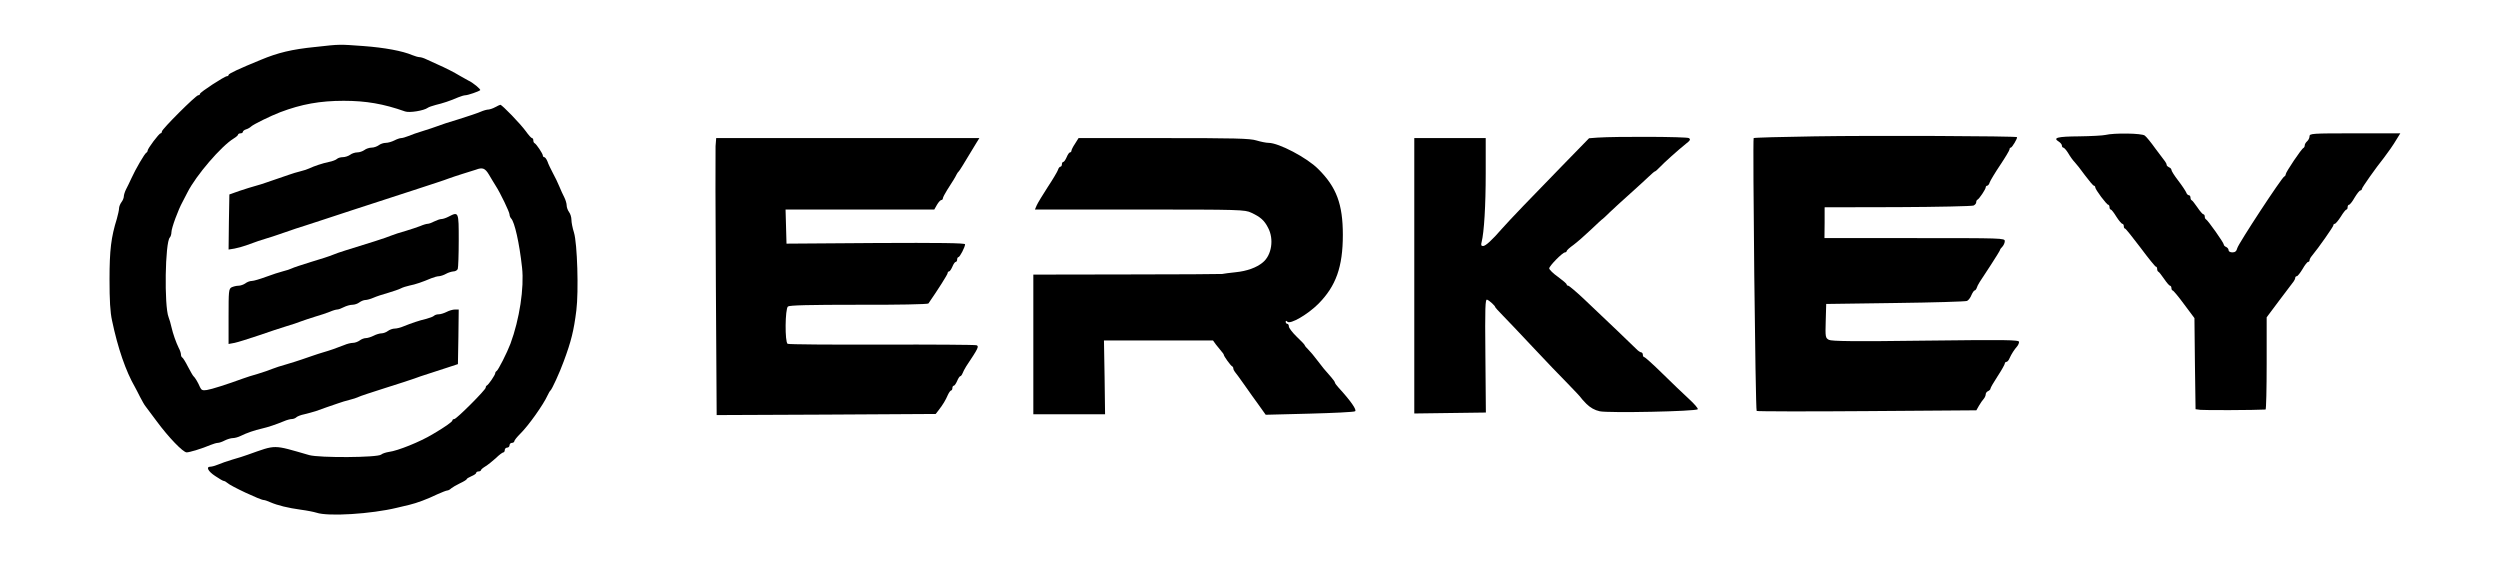
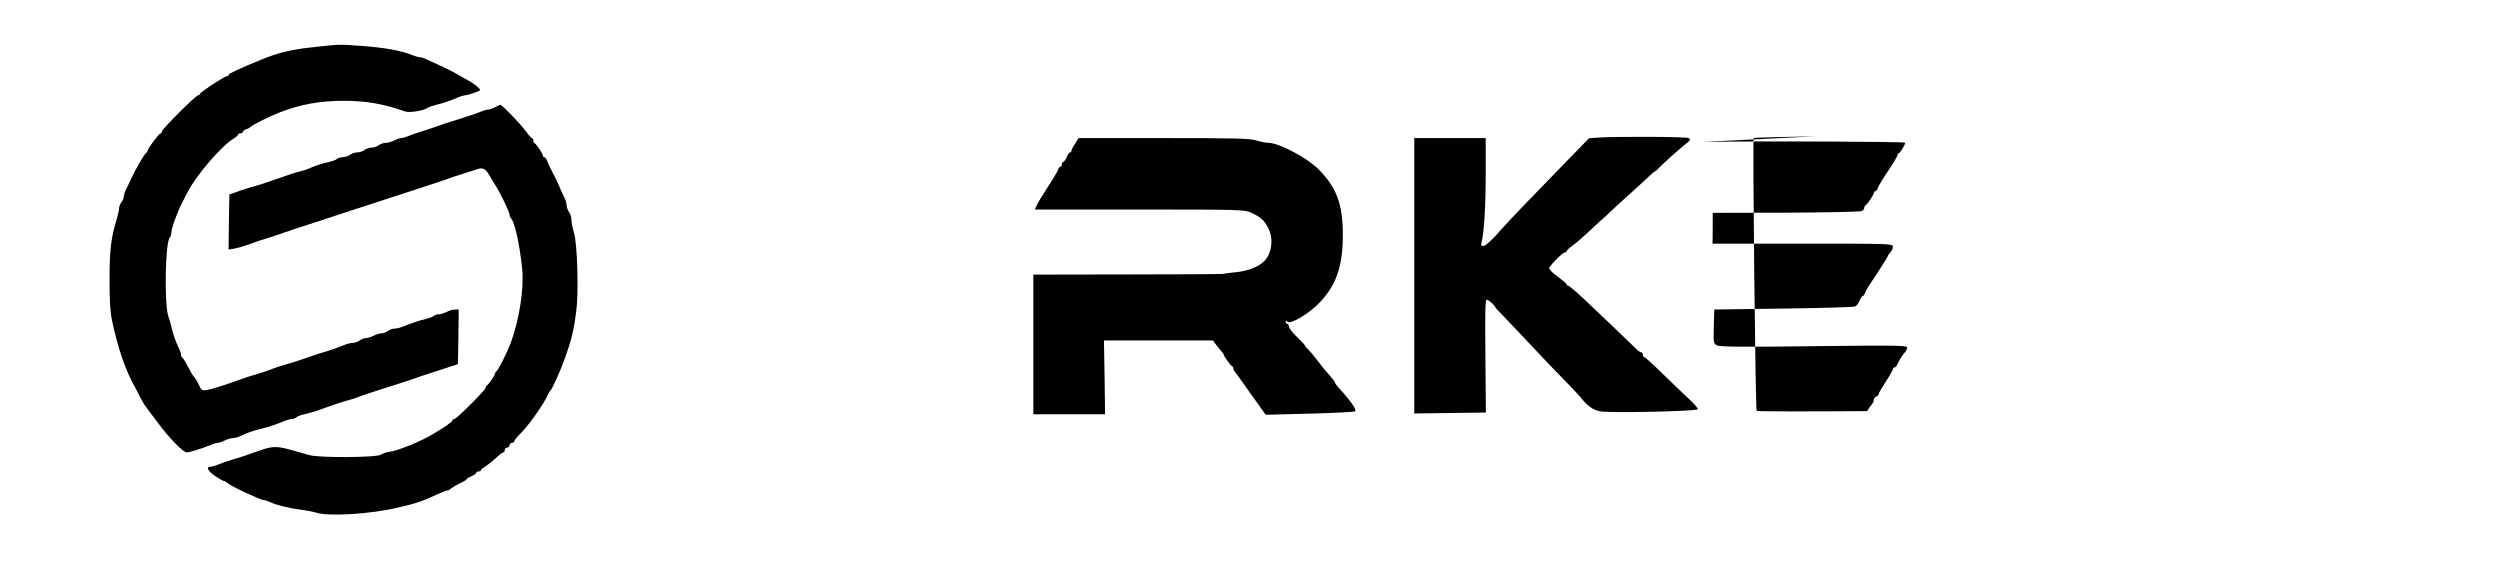
<svg xmlns="http://www.w3.org/2000/svg" version="1.0" width="1575pt" height="357pt" viewBox="0 0 1575 357" preserveAspectRatio="xMidYMid meet">
  <g transform="translate(0,357) scale(0.1,-0.1)" fill="#000000" stroke="none">
    <path d="M1985 3274 c-148 -15 -234 -36 -342 -81 -139 -57 -203 -87 -203 -95 0 -5 -5 -8 -10 -8 -15 0 -170 -101 -170 -111 0 -5 -5 -9 -11 -9 -15 0 -229 -214 -229 -228 0 -7 -4 -12 -8 -12 -10 0 -82 -96 -82 -109 0 -5 -4 -11 -8 -13 -10 -4 -69 -105 -95 -163 -10 -22 -25 -53 -33 -68 -8 -16 -14 -36 -14 -45 0 -9 -7 -26 -15 -36 -8 -11 -15 -28 -15 -39 0 -11 -7 -40 -14 -66 -36 -115 -46 -197 -46 -381 0 -130 4 -207 16 -260 36 -172 86 -318 145 -420 4 -8 19 -35 31 -60 13 -25 28 -52 35 -60 6 -8 38 -51 71 -95 73 -99 165 -195 188 -195 18 0 100 25 151 47 17 7 38 13 46 13 8 0 28 7 43 15 16 8 39 15 51 15 12 0 34 6 50 14 36 18 88 36 133 46 39 9 87 25 138 46 18 8 41 14 50 14 10 0 23 5 29 11 6 6 29 15 50 19 21 5 54 14 73 20 19 7 51 18 70 25 19 7 51 18 70 24 19 7 52 17 73 22 21 5 45 13 55 18 9 5 85 30 167 56 83 26 166 53 185 60 19 7 58 21 85 29 28 9 82 26 120 39 l70 23 3 172 2 172 -24 0 c-13 0 -37 -7 -52 -15 -16 -8 -38 -15 -49 -15 -12 0 -25 -4 -30 -9 -6 -6 -28 -14 -50 -20 -44 -10 -93 -27 -143 -47 -18 -8 -43 -14 -55 -14 -13 0 -32 -7 -43 -15 -10 -8 -29 -15 -40 -15 -12 0 -35 -7 -50 -15 -16 -8 -38 -15 -49 -15 -11 0 -29 -7 -39 -15 -11 -8 -30 -15 -43 -15 -12 0 -37 -6 -55 -14 -42 -17 -94 -35 -133 -46 -16 -5 -46 -14 -65 -21 -19 -6 -51 -17 -70 -24 -19 -7 -62 -20 -95 -30 -33 -9 -73 -22 -90 -29 -16 -7 -57 -21 -90 -31 -33 -9 -76 -23 -95 -30 -98 -36 -199 -68 -227 -72 -27 -4 -34 -1 -43 18 -11 27 -32 62 -41 69 -4 3 -19 30 -35 60 -15 30 -32 57 -36 58 -4 2 -8 10 -8 19 0 8 -6 27 -14 41 -17 35 -36 88 -46 132 -4 19 -12 47 -18 62 -28 70 -22 472 8 502 5 5 10 20 10 33 0 26 43 143 71 193 4 8 18 35 30 58 54 107 213 292 292 340 15 9 27 20 27 24 0 4 7 8 15 8 8 0 15 4 15 9 0 5 9 13 20 16 11 3 26 12 32 18 15 14 123 67 183 90 134 51 252 72 400 72 141 0 251 -19 387 -67 27 -10 119 5 143 23 6 5 29 12 50 18 43 10 92 26 142 48 17 7 37 13 45 13 15 0 85 24 93 32 6 5 -47 49 -75 61 -8 4 -31 17 -50 28 -43 26 -93 51 -145 74 -22 10 -53 24 -68 31 -16 8 -35 14 -44 14 -8 0 -29 6 -46 13 -61 26 -173 47 -307 57 -154 11 -145 12 -305 -6z" />
    <path d="M3120 2895 c-14 -8 -33 -14 -42 -15 -10 0 -32 -6 -50 -14 -18 -8 -80 -29 -138 -47 -58 -17 -118 -37 -135 -44 -16 -6 -57 -20 -90 -30 -33 -10 -74 -24 -92 -32 -17 -7 -38 -13 -46 -13 -8 0 -28 -7 -43 -15 -16 -8 -40 -15 -54 -15 -14 0 -34 -7 -44 -15 -11 -8 -31 -15 -45 -15 -14 0 -35 -7 -45 -15 -11 -8 -31 -15 -45 -15 -14 0 -35 -7 -45 -15 -11 -8 -32 -15 -46 -15 -14 0 -31 -5 -37 -11 -6 -6 -29 -15 -50 -19 -40 -8 -96 -27 -125 -41 -10 -5 -34 -13 -55 -18 -21 -5 -54 -15 -73 -22 -19 -6 -51 -17 -70 -24 -19 -7 -51 -18 -70 -24 -19 -7 -51 -17 -70 -22 -19 -5 -64 -19 -100 -31 l-65 -23 -3 -174 -2 -173 37 6 c21 4 54 13 73 20 57 21 103 37 135 46 17 5 46 14 65 21 19 6 51 17 70 24 19 7 64 22 100 33 36 12 79 26 95 31 17 6 111 37 210 69 99 32 268 87 375 122 107 35 209 68 225 75 17 6 57 20 90 30 33 10 70 22 83 26 42 16 58 10 83 -32 13 -23 32 -53 41 -68 30 -46 88 -167 88 -182 0 -8 5 -20 10 -25 22 -22 52 -154 69 -310 14 -127 -16 -325 -73 -479 -21 -56 -78 -169 -88 -173 -4 -2 -8 -8 -8 -13 0 -11 -42 -72 -52 -77 -5 -2 -8 -8 -8 -14 0 -14 -184 -198 -198 -198 -7 0 -12 -4 -12 -9 0 -8 -48 -42 -125 -87 -78 -47 -219 -104 -275 -111 -19 -3 -41 -10 -49 -17 -24 -19 -389 -21 -453 -3 -233 67 -204 67 -388 2 -19 -7 -62 -21 -95 -30 -33 -10 -74 -24 -92 -32 -17 -7 -38 -13 -47 -13 -30 0 -16 -29 30 -59 25 -17 49 -31 54 -31 5 0 15 -6 22 -12 20 -20 209 -108 229 -108 6 0 25 -6 42 -14 46 -20 112 -36 192 -47 39 -5 83 -14 99 -19 74 -25 345 -8 506 31 25 6 61 15 80 19 46 11 111 35 175 66 29 13 57 24 63 24 6 0 17 6 24 13 7 6 32 21 55 32 24 11 43 23 43 26 0 4 14 12 30 19 17 7 30 16 30 21 0 5 7 9 15 9 8 0 15 4 15 8 0 4 13 15 28 24 15 9 45 33 66 52 20 20 42 36 47 36 5 0 9 7 9 15 0 8 7 15 15 15 8 0 15 7 15 15 0 8 7 15 15 15 8 0 15 5 15 10 0 6 17 27 38 48 52 51 146 184 172 242 6 13 14 27 18 30 9 7 58 113 84 185 46 124 63 191 79 320 15 119 6 422 -15 490 -9 28 -16 64 -16 80 0 17 -7 39 -15 49 -8 11 -15 30 -15 42 0 12 -7 35 -15 51 -8 15 -22 46 -31 68 -9 22 -27 60 -41 85 -13 25 -29 57 -34 73 -6 15 -15 27 -20 27 -5 0 -9 5 -9 10 0 12 -41 73 -52 78 -5 2 -8 10 -8 18 0 8 -4 14 -8 14 -5 0 -22 19 -39 43 -35 48 -150 167 -161 167 -4 -1 -18 -7 -32 -15z" />
-     <path d="M13265 2720 c-16 -4 -92 -8 -167 -9 -137 -1 -167 -9 -128 -33 11 -7 20 -18 20 -25 0 -7 4 -13 9 -13 5 0 20 -17 32 -37 12 -21 30 -45 39 -54 9 -9 39 -47 65 -83 27 -36 52 -66 57 -66 4 0 8 -5 8 -10 0 -14 72 -110 82 -110 4 0 8 -7 8 -15 0 -8 3 -15 8 -15 4 0 20 -20 35 -45 16 -25 33 -45 38 -45 5 0 9 -7 9 -15 0 -8 3 -15 8 -15 4 0 47 -54 97 -120 49 -66 93 -120 97 -120 5 0 8 -6 8 -14 0 -8 3 -16 8 -18 4 -1 20 -22 36 -45 16 -24 33 -43 37 -43 5 0 9 -7 9 -15 0 -8 4 -15 8 -15 4 0 37 -39 72 -87 l65 -87 3 -287 4 -287 31 -4 c24 -3 345 -2 410 2 4 0 7 131 7 290 l0 291 80 107 c44 59 84 112 90 119 5 7 10 17 10 23 0 5 4 10 10 10 5 0 21 20 36 45 14 25 30 45 35 45 5 0 9 4 9 10 0 5 6 18 14 27 44 53 136 185 136 193 0 6 4 10 9 10 5 0 22 20 38 45 15 25 31 45 36 45 4 0 7 7 7 15 0 8 4 15 9 15 5 0 21 20 35 45 15 25 31 45 36 45 6 0 10 5 10 10 0 8 88 133 138 195 24 31 62 85 81 118 l23 37 -286 0 c-273 0 -286 -1 -286 -19 0 -10 -7 -24 -15 -31 -8 -7 -15 -18 -15 -25 0 -8 -4 -15 -8 -17 -12 -4 -112 -153 -112 -166 0 -6 -4 -12 -9 -14 -15 -5 -289 -423 -296 -451 -5 -20 -14 -27 -31 -27 -14 0 -24 6 -24 14 0 8 -7 16 -15 20 -8 3 -15 10 -15 15 0 12 -101 154 -112 159 -5 2 -8 10 -8 18 0 8 -4 14 -9 14 -4 0 -21 19 -37 43 -16 23 -32 44 -36 45 -5 2 -8 10 -8 18 0 8 -5 14 -10 14 -6 0 -14 8 -17 18 -4 9 -26 43 -50 74 -24 31 -43 61 -43 68 0 6 -7 13 -15 16 -8 4 -15 10 -15 15 0 6 -5 15 -10 22 -6 7 -33 43 -61 81 -27 38 -57 75 -67 82 -19 15 -194 17 -247 4z" />
-     <path d="M11433 2711 c-210 -3 -383 -8 -385 -11 -7 -11 11 -1713 19 -1719 4 -3 318 -4 696 -1 l688 5 17 30 c9 16 23 35 30 43 6 7 12 20 12 28 0 8 7 17 15 20 8 4 15 10 15 16 0 5 20 40 45 78 25 38 45 74 45 79 0 6 5 11 10 11 6 0 15 10 20 23 12 27 31 56 48 75 6 7 12 20 12 28 0 13 -77 14 -588 8 -452 -6 -593 -4 -610 5 -22 12 -23 17 -20 119 l3 107 435 6 c239 3 442 9 452 13 9 4 22 21 28 37 7 16 16 29 20 29 4 0 11 8 14 18 7 20 13 29 89 144 31 48 57 90 57 93 0 4 7 13 15 21 8 9 15 24 15 35 0 19 -14 19 -568 19 l-568 0 1 97 0 97 460 1 c253 1 468 6 478 10 9 4 17 13 17 20 0 7 3 15 8 17 11 5 52 66 52 78 0 5 4 10 9 10 5 0 13 9 16 21 4 11 33 60 66 109 32 48 59 93 59 99 0 6 3 11 8 11 8 0 44 61 39 66 -7 7 -910 11 -1274 5z" />
+     <path d="M11433 2711 c-210 -3 -383 -8 -385 -11 -7 -11 11 -1713 19 -1719 4 -3 318 -4 696 -1 c9 16 23 35 30 43 6 7 12 20 12 28 0 8 7 17 15 20 8 4 15 10 15 16 0 5 20 40 45 78 25 38 45 74 45 79 0 6 5 11 10 11 6 0 15 10 20 23 12 27 31 56 48 75 6 7 12 20 12 28 0 13 -77 14 -588 8 -452 -6 -593 -4 -610 5 -22 12 -23 17 -20 119 l3 107 435 6 c239 3 442 9 452 13 9 4 22 21 28 37 7 16 16 29 20 29 4 0 11 8 14 18 7 20 13 29 89 144 31 48 57 90 57 93 0 4 7 13 15 21 8 9 15 24 15 35 0 19 -14 19 -568 19 l-568 0 1 97 0 97 460 1 c253 1 468 6 478 10 9 4 17 13 17 20 0 7 3 15 8 17 11 5 52 66 52 78 0 5 4 10 9 10 5 0 13 9 16 21 4 11 33 60 66 109 32 48 59 93 59 99 0 6 3 11 8 11 8 0 44 61 39 66 -7 7 -910 11 -1274 5z" />
    <path d="M10063 2703 l-52 -4 -158 -162 c-209 -214 -341 -352 -389 -406 -66 -76 -105 -111 -121 -111 -11 0 -14 6 -9 24 16 63 26 231 26 434 l0 222 -225 0 -225 0 0 -867 0 -868 225 3 226 3 -3 358 c-3 307 -1 358 11 353 15 -6 51 -39 51 -47 0 -2 21 -26 48 -53 26 -26 110 -115 187 -197 77 -82 177 -187 223 -233 45 -46 82 -86 82 -88 0 -2 16 -19 35 -39 24 -23 51 -39 83 -46 55 -12 610 -1 618 13 3 5 -22 34 -57 66 -34 31 -109 103 -167 160 -57 56 -108 102 -113 102 -5 0 -9 7 -9 15 0 8 -5 15 -10 15 -6 0 -21 10 -33 23 -24 24 -187 180 -330 315 -48 45 -92 82 -97 82 -6 0 -10 4 -10 8 0 5 -25 26 -55 48 -30 21 -54 45 -55 53 0 15 84 101 100 101 5 0 10 4 10 8 0 5 19 22 43 39 23 17 73 61 111 97 38 36 70 66 72 66 1 0 22 19 46 43 24 23 82 76 128 117 46 41 99 90 118 108 18 17 35 32 38 32 3 0 15 10 27 23 29 31 123 115 167 150 29 22 32 29 20 37 -14 9 -455 11 -577 3z" />
-     <path d="M4508 2649 c-1 -28 -1 -421 2 -873 l5 -821 690 3 690 4 20 26 c26 34 42 60 57 95 7 15 16 27 20 27 4 0 8 7 8 15 0 8 4 15 9 15 5 0 14 14 21 30 7 17 16 30 20 30 4 0 10 8 14 18 3 9 14 29 23 44 76 114 82 126 65 133 -9 3 -278 5 -598 4 -319 -1 -586 1 -592 5 -18 11 -16 220 2 235 10 8 136 11 446 11 239 -1 436 3 439 8 59 85 121 183 121 191 0 6 4 11 9 11 5 0 14 14 21 30 7 17 16 30 21 30 5 0 9 7 9 15 0 8 4 15 8 15 9 0 42 64 42 81 0 8 -164 10 -562 8 l-563 -4 -3 108 -3 107 469 0 468 0 17 30 c10 17 22 30 28 30 5 0 9 5 9 10 0 6 12 29 27 53 38 59 51 80 59 97 4 8 10 17 14 20 5 4 25 37 112 181 l18 29 -829 0 -829 0 -4 -51z" />
    <path d="M6773 2665 c-13 -19 -23 -39 -23 -45 0 -5 -4 -10 -9 -10 -5 0 -14 -13 -21 -30 -7 -16 -16 -30 -21 -30 -5 0 -9 -7 -9 -15 0 -8 -4 -15 -9 -15 -5 0 -13 -9 -16 -21 -4 -11 -32 -59 -64 -107 -31 -48 -62 -99 -69 -114 l-12 -28 661 0 c636 0 662 -1 702 -20 58 -27 82 -48 106 -95 38 -71 23 -172 -33 -218 -39 -33 -101 -55 -171 -62 -38 -4 -77 -9 -85 -11 -8 -1 -279 -3 -602 -3 l-588 -1 0 -440 0 -440 226 0 226 0 -3 233 -4 232 343 0 344 0 18 -25 c11 -14 26 -33 34 -42 9 -10 16 -20 16 -23 0 -9 44 -70 53 -73 4 -2 7 -8 7 -13 0 -6 5 -15 10 -22 6 -7 33 -43 60 -82 27 -38 68 -97 92 -129 l42 -59 275 7 c151 4 281 10 288 15 13 7 -26 64 -104 149 -13 14 -23 28 -23 32 0 4 -10 18 -22 32 -36 40 -61 70 -93 113 -16 22 -40 50 -52 62 -13 12 -23 25 -23 28 0 3 -22 27 -50 53 -27 26 -50 56 -50 65 0 9 -4 17 -10 17 -5 0 -10 5 -10 12 0 8 3 9 11 1 18 -18 128 46 195 113 111 112 154 233 154 434 0 194 -40 301 -155 415 -70 71 -249 165 -313 165 -15 0 -49 7 -76 15 -41 13 -139 15 -585 15 l-536 0 -22 -35z" />
-     <path d="M2826 2205 c-15 -8 -36 -15 -45 -15 -9 0 -29 -7 -45 -15 -15 -8 -34 -15 -42 -15 -7 0 -28 -6 -46 -14 -18 -7 -60 -21 -93 -31 -33 -9 -73 -22 -90 -29 -27 -12 -152 -52 -290 -94 -27 -8 -63 -21 -80 -28 -16 -7 -77 -27 -135 -44 -58 -18 -113 -36 -122 -41 -10 -5 -34 -13 -55 -18 -21 -5 -69 -21 -107 -35 -38 -14 -78 -26 -90 -26 -12 0 -30 -7 -40 -15 -11 -8 -31 -15 -44 -15 -13 0 -32 -5 -43 -10 -18 -10 -19 -23 -19 -184 l0 -173 38 7 c20 4 89 26 152 47 63 22 142 48 175 58 33 10 74 23 90 30 17 6 57 20 90 30 33 9 75 24 93 31 18 8 39 14 46 14 8 0 27 7 42 15 16 8 40 15 54 15 14 0 34 7 44 15 11 8 28 15 38 15 9 0 32 6 50 14 18 8 60 22 93 31 33 10 69 22 80 28 11 6 36 14 55 18 37 7 83 23 137 46 17 7 39 13 50 13 10 1 29 7 43 15 14 8 35 14 46 15 12 0 25 7 28 16 3 9 6 90 6 180 0 181 0 182 -64 149z" />
  </g>
</svg>